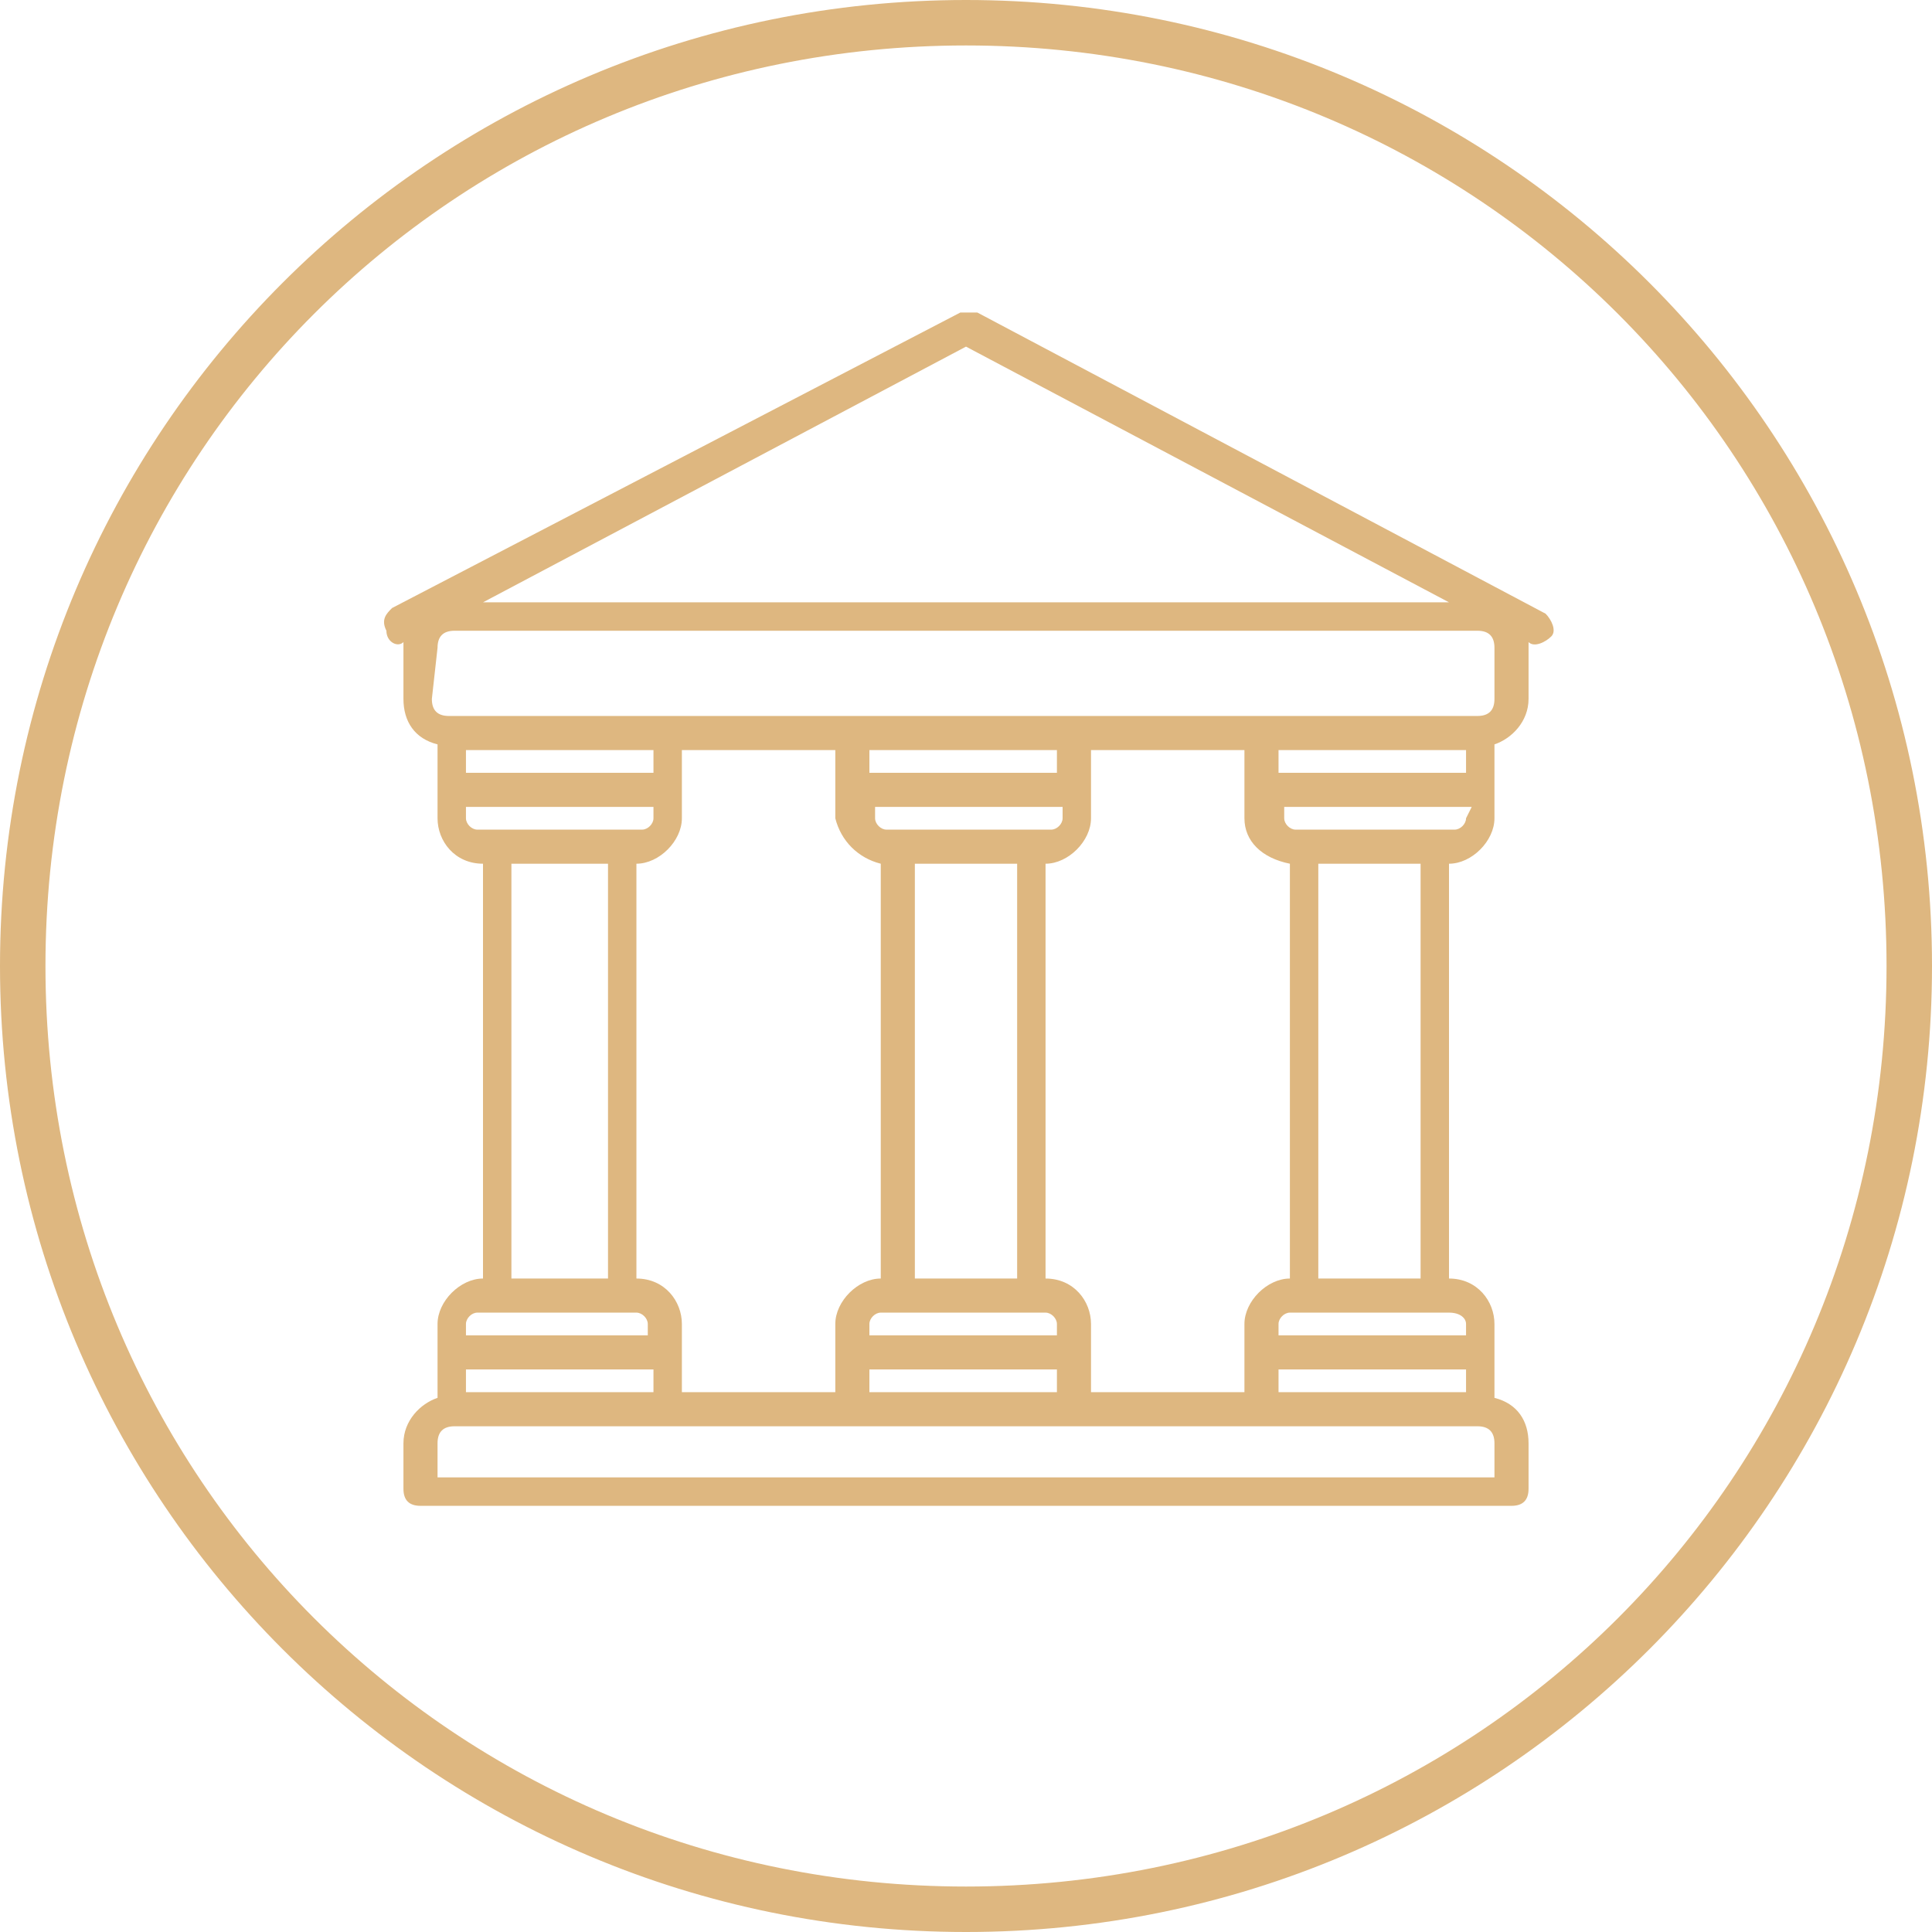
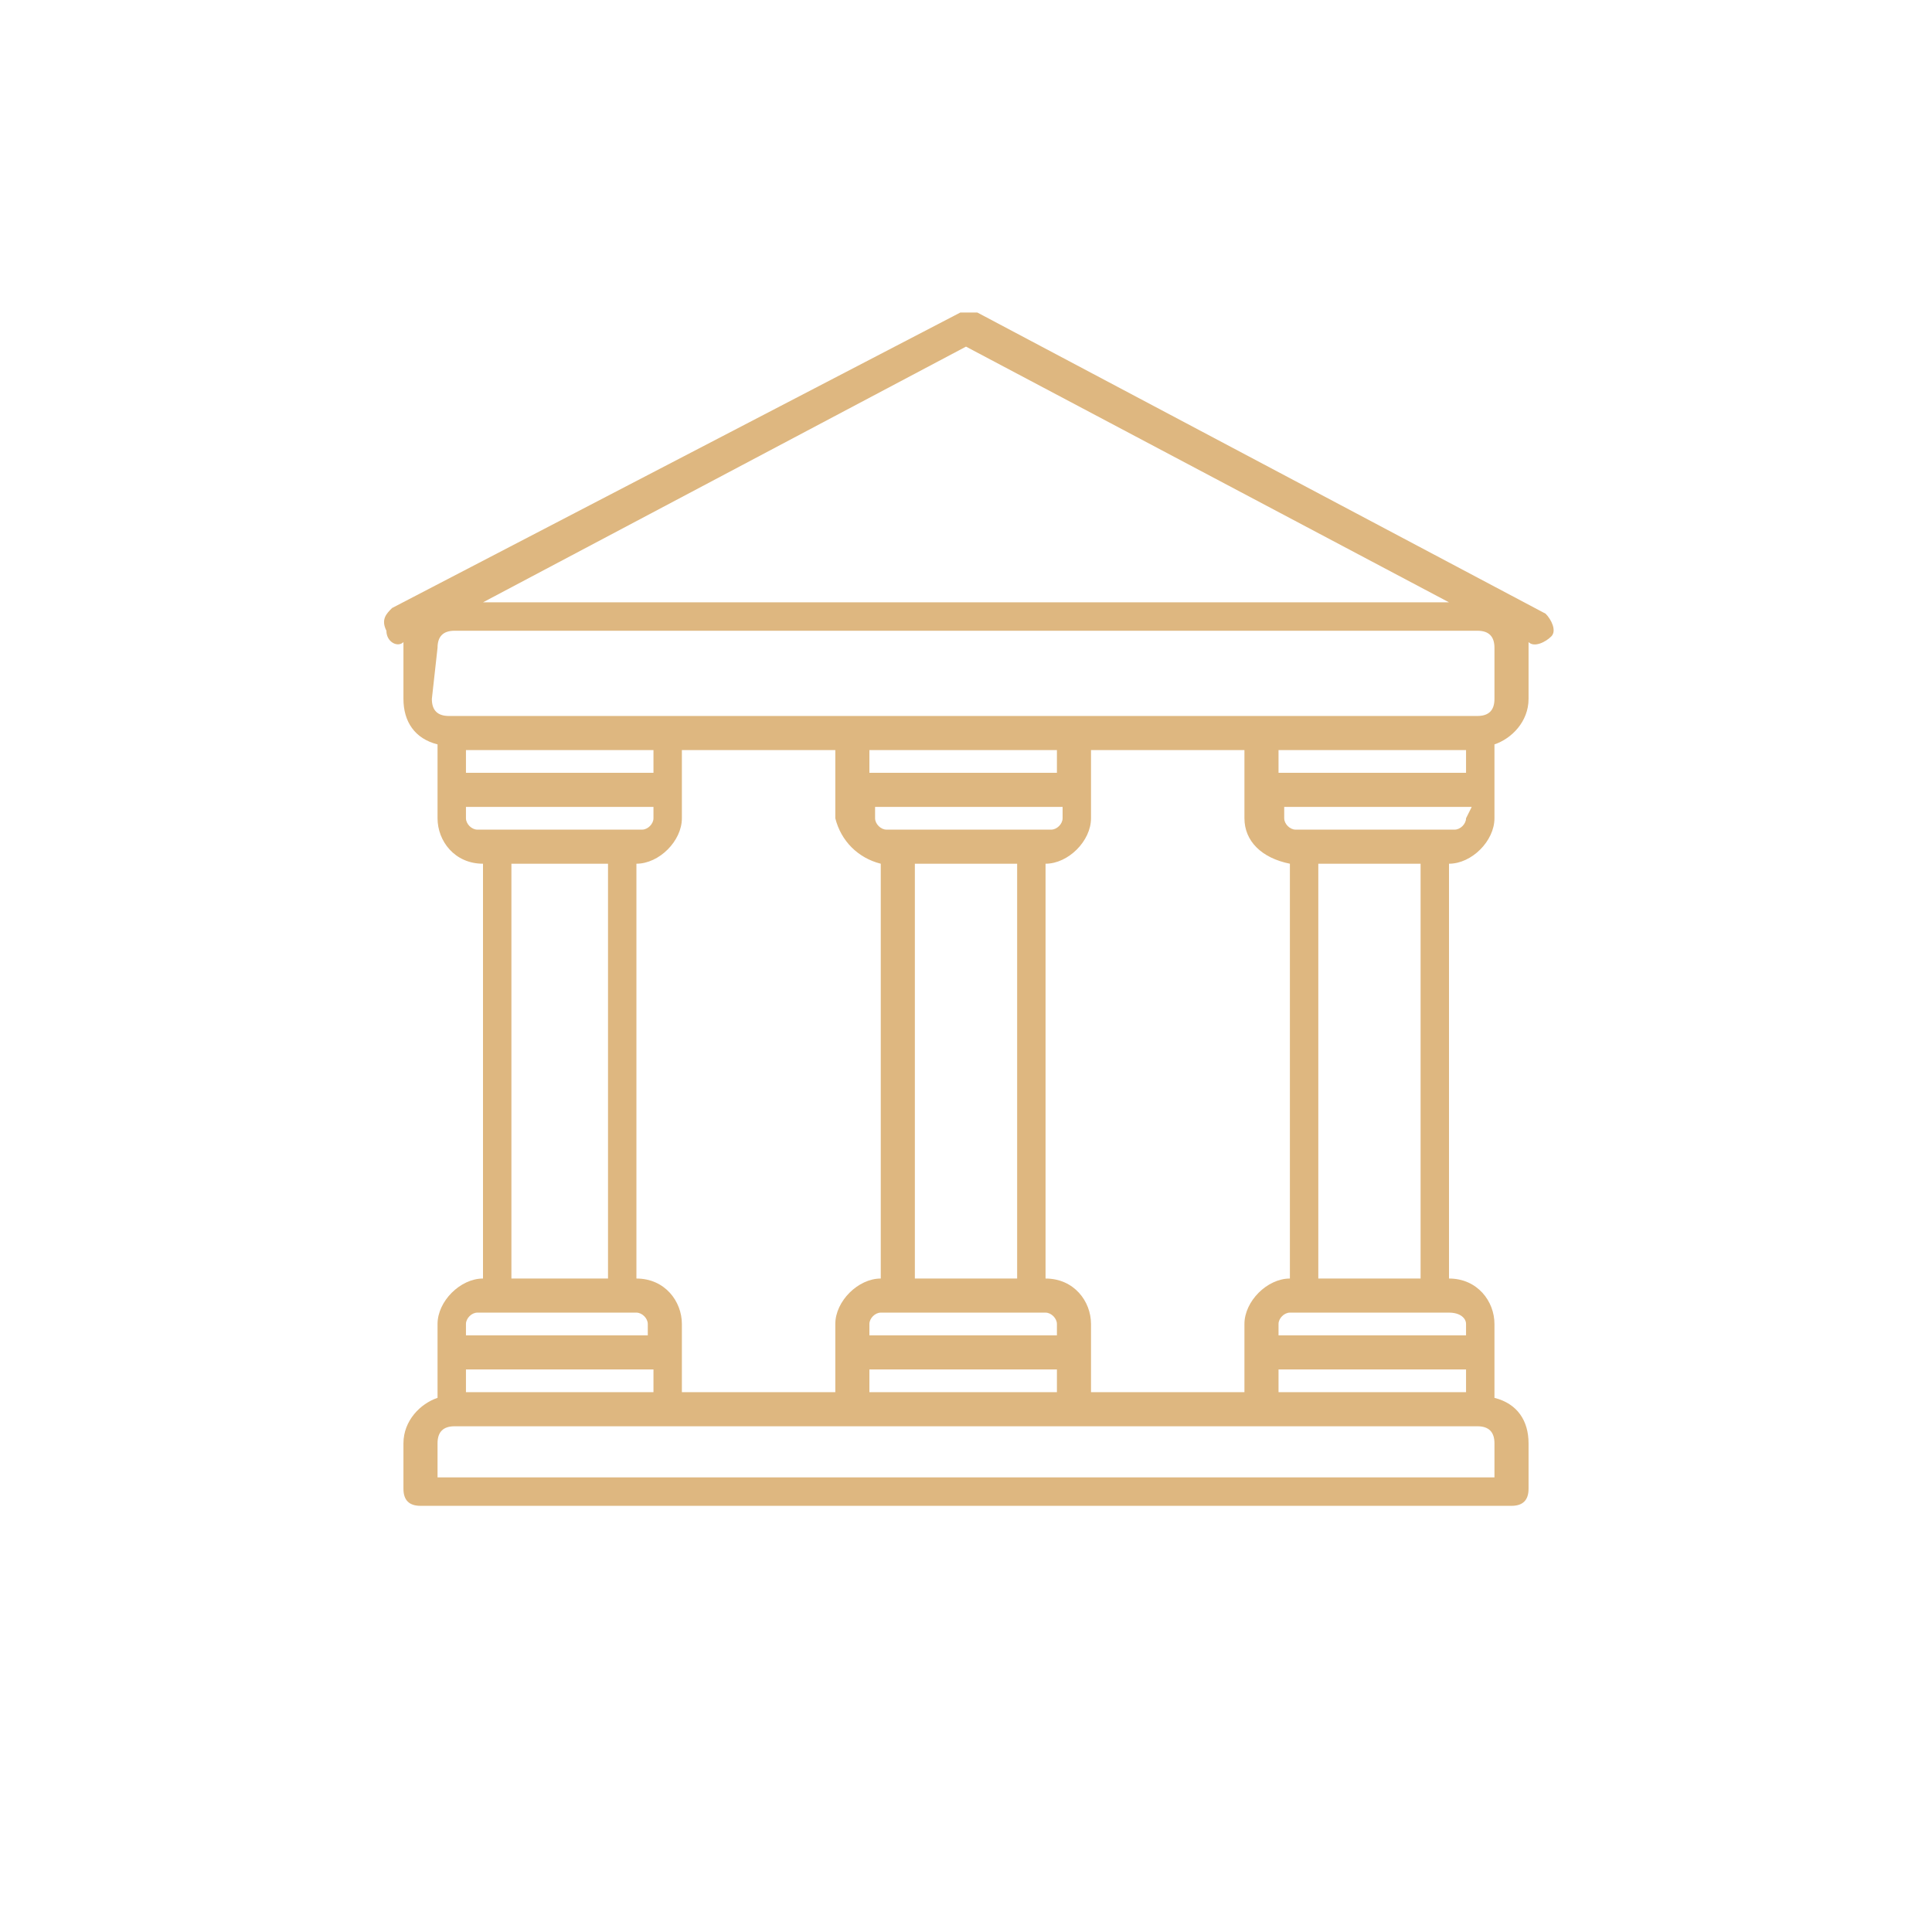
<svg xmlns="http://www.w3.org/2000/svg" version="1.1" id="Capa_1" x="0px" y="0px" viewBox="0 0 34 34" style="enable-background:new 0 0 34 34;" xml:space="preserve">
  <style type="text/css">
	.st0{fill:#DEB780;}
</style>
  <g>
    <g>
-       <path class="st0" d="M17,0.8C26,0.8,33.2,8,33.2,17S26,33.2,17,33.2S0.8,26,0.8,17S8,0.8,17,0.8 M17,0C7.6,0,0,7.6,0,17    s7.6,17,17,17s17-7.6,17-17S26.4,0,17,0L17,0z" />
-     </g>
+       </g>
  </g>
  <g id="surface1">
    <path class="st0" d="M7.1,11.3v0.1v0.9c0,0.4,0.2,0.7,0.6,0.8v1.3c0,0.4,0.3,0.8,0.8,0.8v7.3c-0.4,0-0.8,0.4-0.8,0.8v1.3   c-0.3,0.1-0.6,0.4-0.6,0.8v0.8c0,0.2,0.1,0.3,0.3,0.3h19.2c0.2,0,0.3-0.1,0.3-0.3v-0.8c0-0.4-0.2-0.7-0.6-0.8v-1.3   c0-0.4-0.3-0.8-0.8-0.8v-7.3c0.4,0,0.8-0.4,0.8-0.8v-1.3c0.3-0.1,0.6-0.4,0.6-0.8v-0.9v-0.1c0.1,0.1,0.3,0,0.4-0.1s0-0.3-0.1-0.4   l-10-5.3c-0.1,0-0.2,0-0.3,0l-10,5.2c-0.1,0.1-0.2,0.2-0.1,0.4C6.8,11.3,7,11.4,7.1,11.3z M8.2,13.6v-0.4h3.3v0.4H8.2z M15.5,15.2   v7.3c-0.4,0-0.8,0.4-0.8,0.8v1.2H12v-1.2c0-0.4-0.3-0.8-0.8-0.8v-7.3c0.4,0,0.8-0.4,0.8-0.8v-1.2h2.7v1.2   C14.8,14.8,15.1,15.1,15.5,15.2L15.5,15.2z M15.3,13.6v-0.4h3.3v0.4H15.3z M22.7,15.2v7.3c-0.4,0-0.8,0.4-0.8,0.8v1.2h-2.7v-1.2   c0-0.4-0.3-0.8-0.8-0.8v-7.3c0.4,0,0.8-0.4,0.8-0.8v-1.2h2.7v1.2C21.9,14.8,22.2,15.1,22.7,15.2L22.7,15.2z M22.5,13.6v-0.4h3.3   v0.4H22.5z M25.8,24.1v0.4h-3.3v-0.4H25.8z M18.6,24.1v0.4h-3.3v-0.4H18.6z M15.8,14.6h-0.2c-0.1,0-0.2-0.1-0.2-0.2v-0.2h3.3v0.2   c0,0.1-0.1,0.2-0.2,0.2H15.8z M17.9,15.2v7.3h-1.8v-7.3H17.9z M15.8,23.1h2.6c0.1,0,0.2,0.1,0.2,0.2v0.2h-3.3v-0.2   c0-0.1,0.1-0.2,0.2-0.2H15.8z M11.5,24.1v0.4H8.2v-0.4H11.5z M8.2,14.4v-0.2h3.3v0.2c0,0.1-0.1,0.2-0.2,0.2H8.4   C8.3,14.6,8.2,14.5,8.2,14.4L8.2,14.4L8.2,14.4z M10.7,15.2v7.3H9v-7.3H10.7z M8.2,23.3c0-0.1,0.1-0.2,0.2-0.2h2.8   c0.1,0,0.2,0.1,0.2,0.2v0.2H8.2V23.3L8.2,23.3z M26.3,25.4V26H7.7v-0.6c0-0.2,0.1-0.3,0.3-0.3h18C26.2,25.1,26.3,25.2,26.3,25.4   L26.3,25.4z M25.8,23.3v0.2h-3.3v-0.2c0-0.1,0.1-0.2,0.2-0.2h2.8C25.7,23.1,25.8,23.2,25.8,23.3L25.8,23.3L25.8,23.3z M23.2,22.5   v-7.3H25v7.3H23.2z M25.8,14.4c0,0.1-0.1,0.2-0.2,0.2h-2.8c-0.1,0-0.2-0.1-0.2-0.2v-0.2h3.3L25.8,14.4z M17,6.1l8.5,4.5h-17L17,6.1   z M7.7,11.4c0-0.2,0.1-0.3,0.3-0.3h18c0.2,0,0.3,0.1,0.3,0.3v0.9c0,0.2-0.1,0.3-0.3,0.3H7.9c-0.2,0-0.3-0.1-0.3-0.3L7.7,11.4   L7.7,11.4z" />
  </g>
</svg>